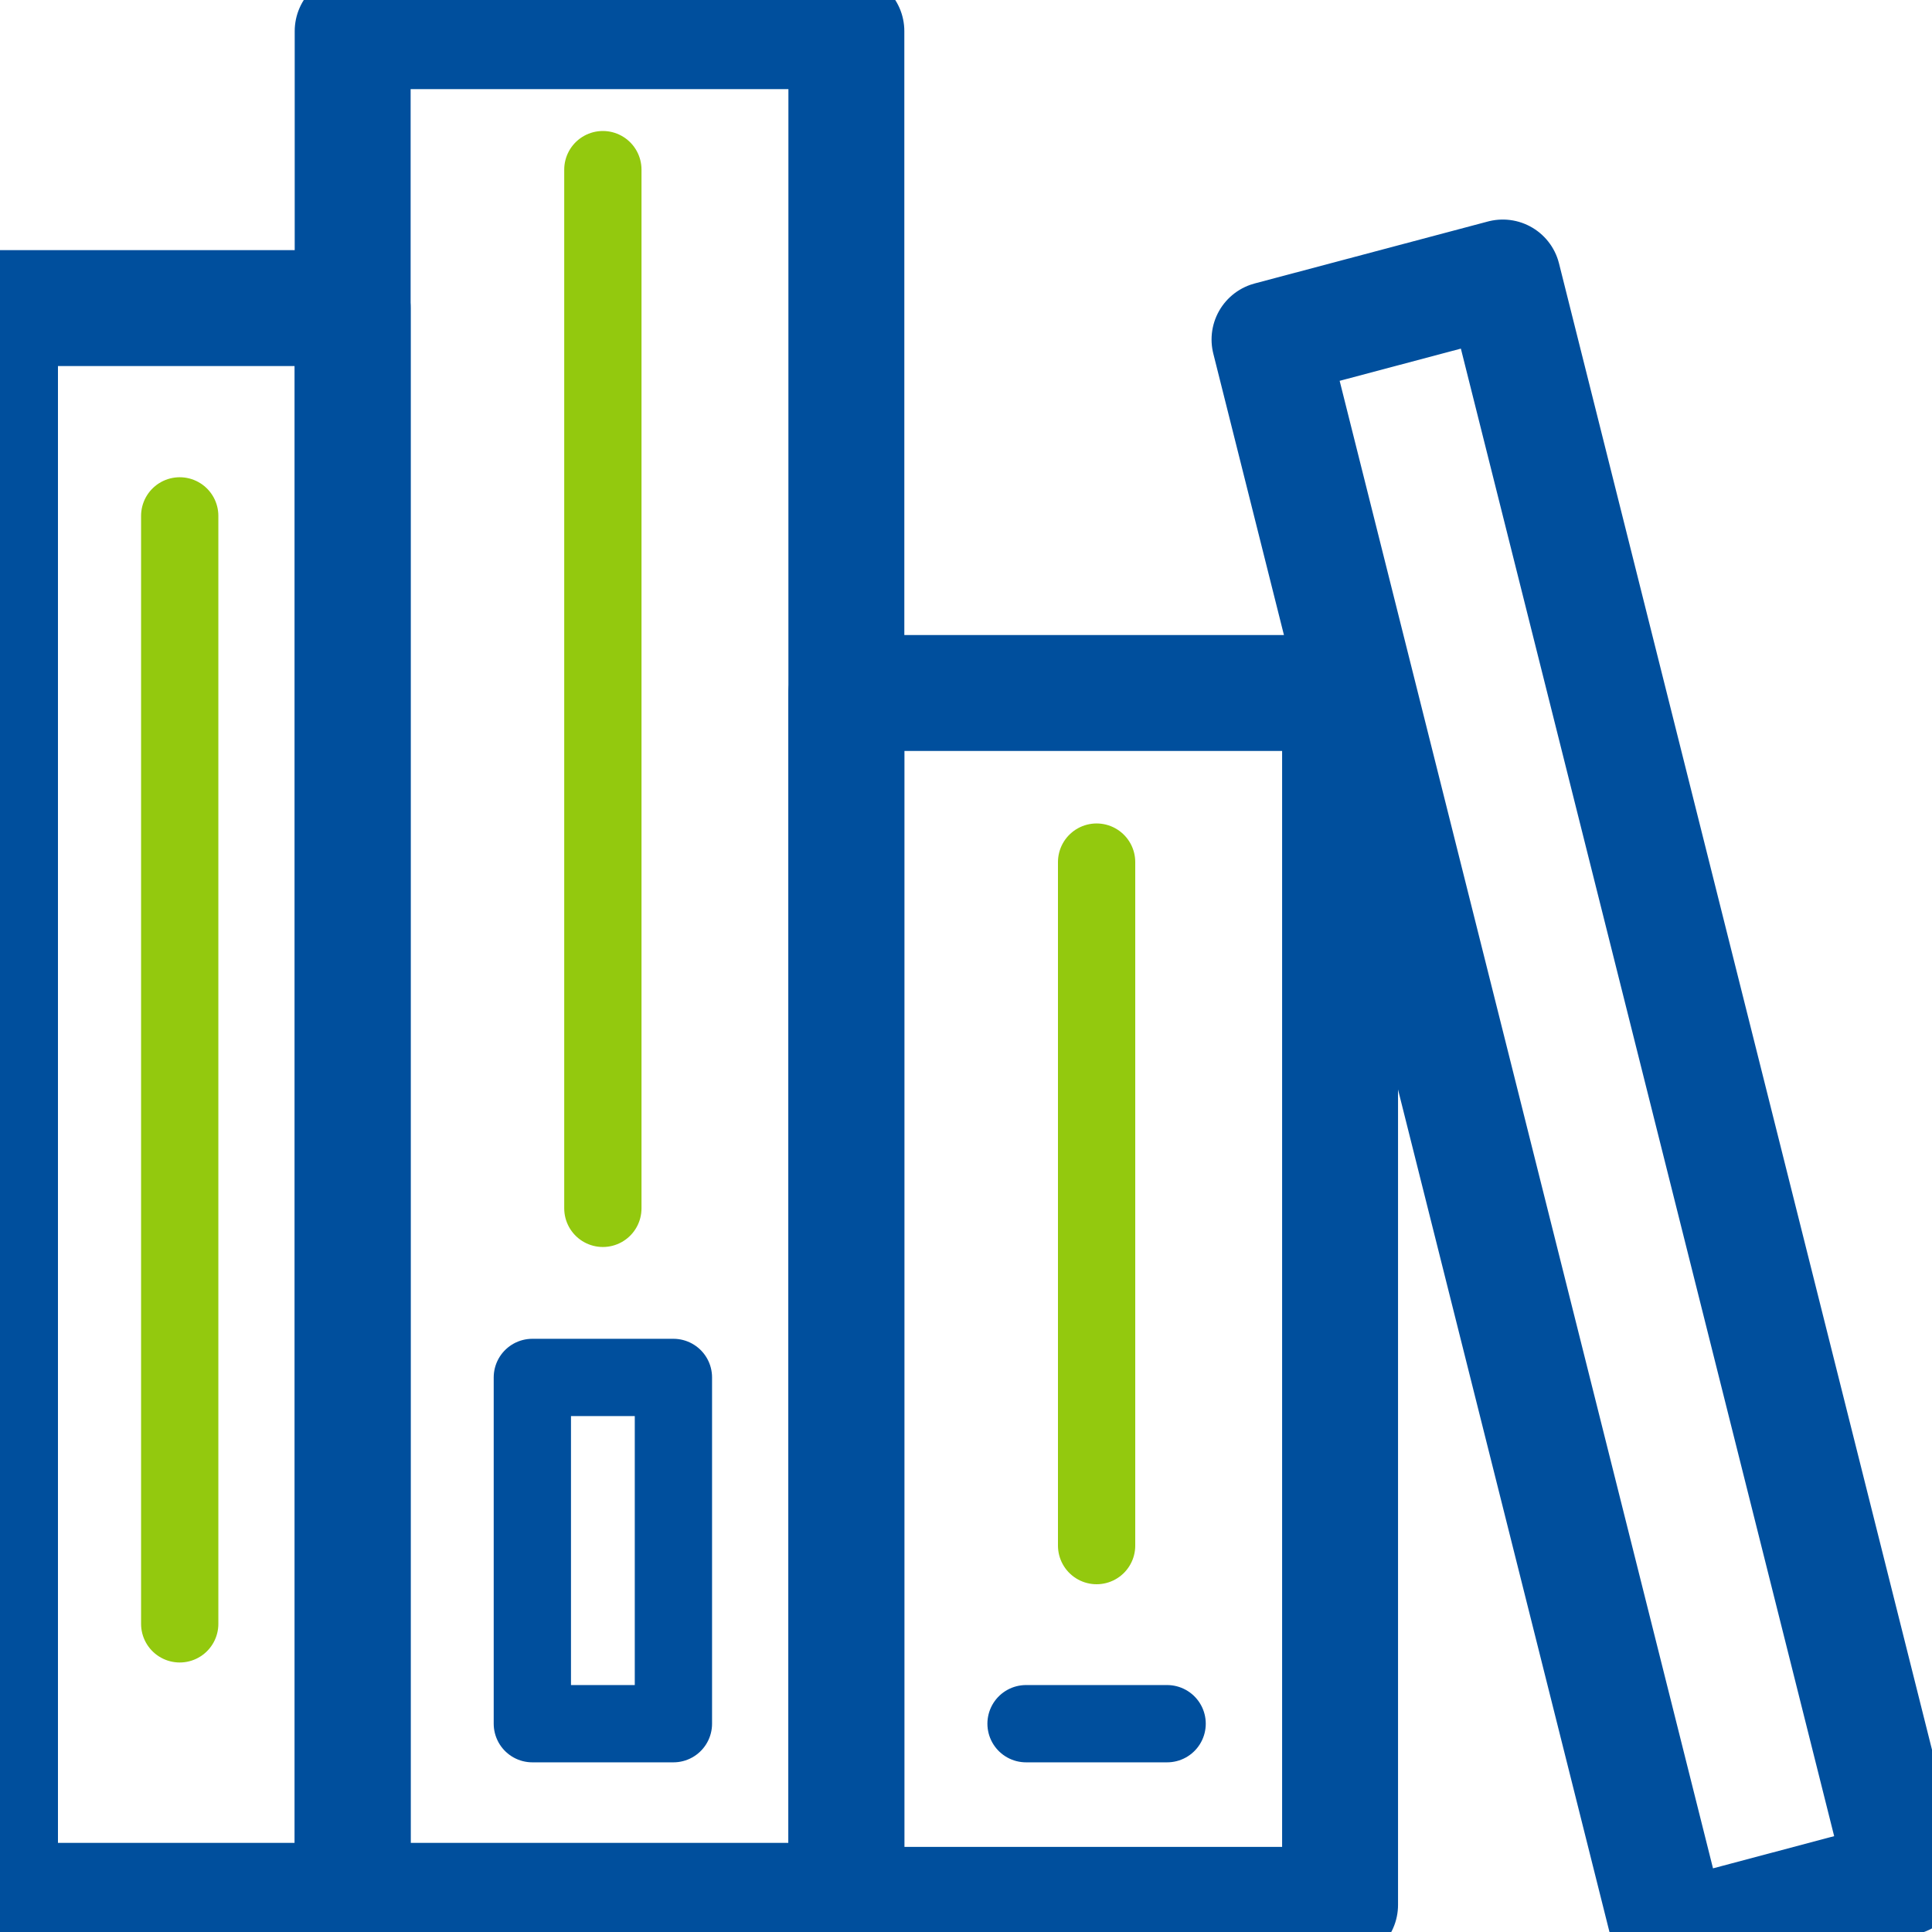
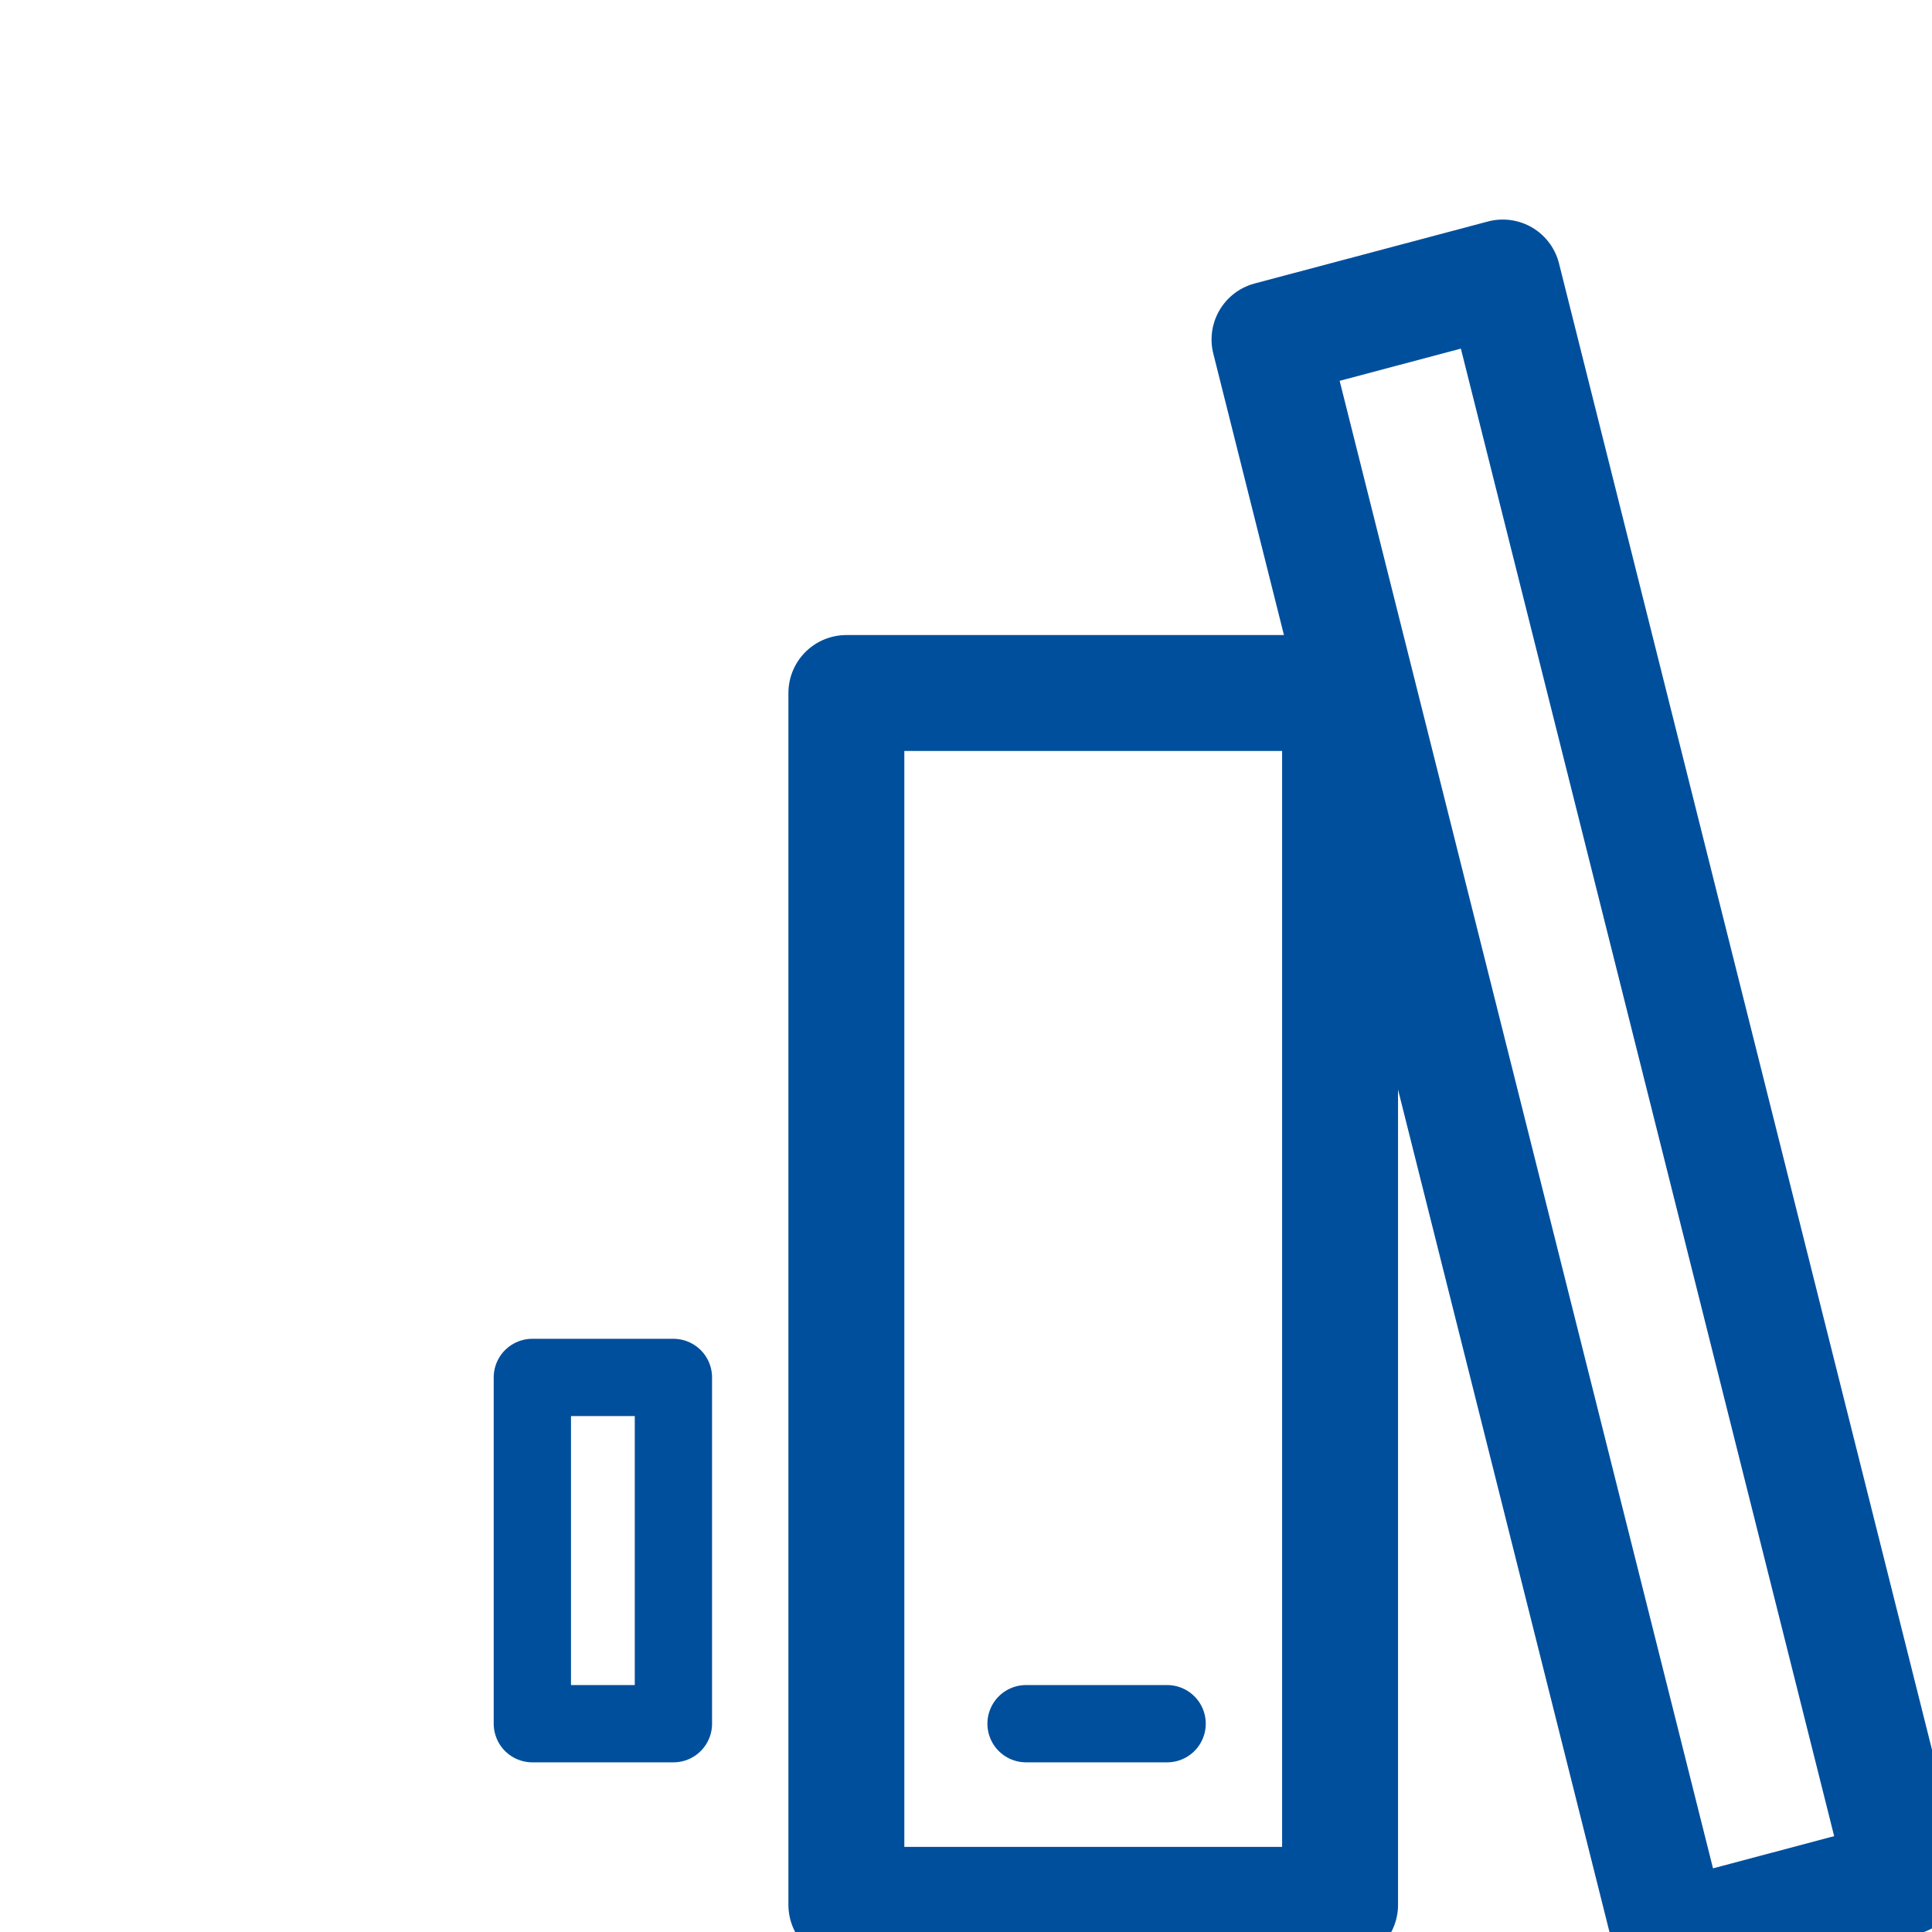
<svg xmlns="http://www.w3.org/2000/svg" width="50px" height="50px" viewBox="0 0 50 50" version="1.1">
  <title>Icons / Library / Glossary</title>
  <desc>Created with Sketch.</desc>
  <defs />
  <g id="Symbols" stroke="none" stroke-width="1" fill="none" fill-rule="evenodd" stroke-linecap="round" stroke-linejoin="round">
    <g id="Icons-/-Library-/-Glossary">
      <g transform="translate(0, 0.806)">
-         <polygon id="Stroke-2098" stroke="#004F9D" stroke-width="3" points="9.127 48.387 21.904 48.387 21.904 0 9.127 0" />
        <polygon id="Stroke-2099" stroke="#004F9D" stroke-width="3" points="21.904 48.491 34.681 48.491 34.681 17.129 21.904 17.129" />
        <path d="M26.554,43.803 L30.205,43.803" id="Stroke-2100" stroke="#004F9D" stroke-width="2" />
-         <path d="M15.602,3.584 L15.602,30.466" id="Stroke-2101" stroke="#93C90E" stroke-width="2" />
        <polygon id="Stroke-2102" stroke="#004F9D" stroke-width="2" points="13.777 43.803 17.428 43.803 17.428 34.842 13.777 34.842" />
-         <path d="M28.38,21.505 L28.38,39.194" id="Stroke-2103" stroke="#93C90E" stroke-width="2" />
-         <path d="M4.651,12.545 L4.651,41.219" id="Stroke-2104" stroke="#93C90E" stroke-width="2" />
-         <polygon id="Stroke-2105" stroke="#004F9D" stroke-width="3" points="0 48.387 9.127 48.387 9.127 7.168 0 7.168" />
        <polygon id="Stroke-2106" stroke="#004F9D" stroke-width="3" points="49.283 47.783 43.248 49.387 32.855 7.98 38.892 6.376" />
      </g>
    </g>
  </g>
</svg>